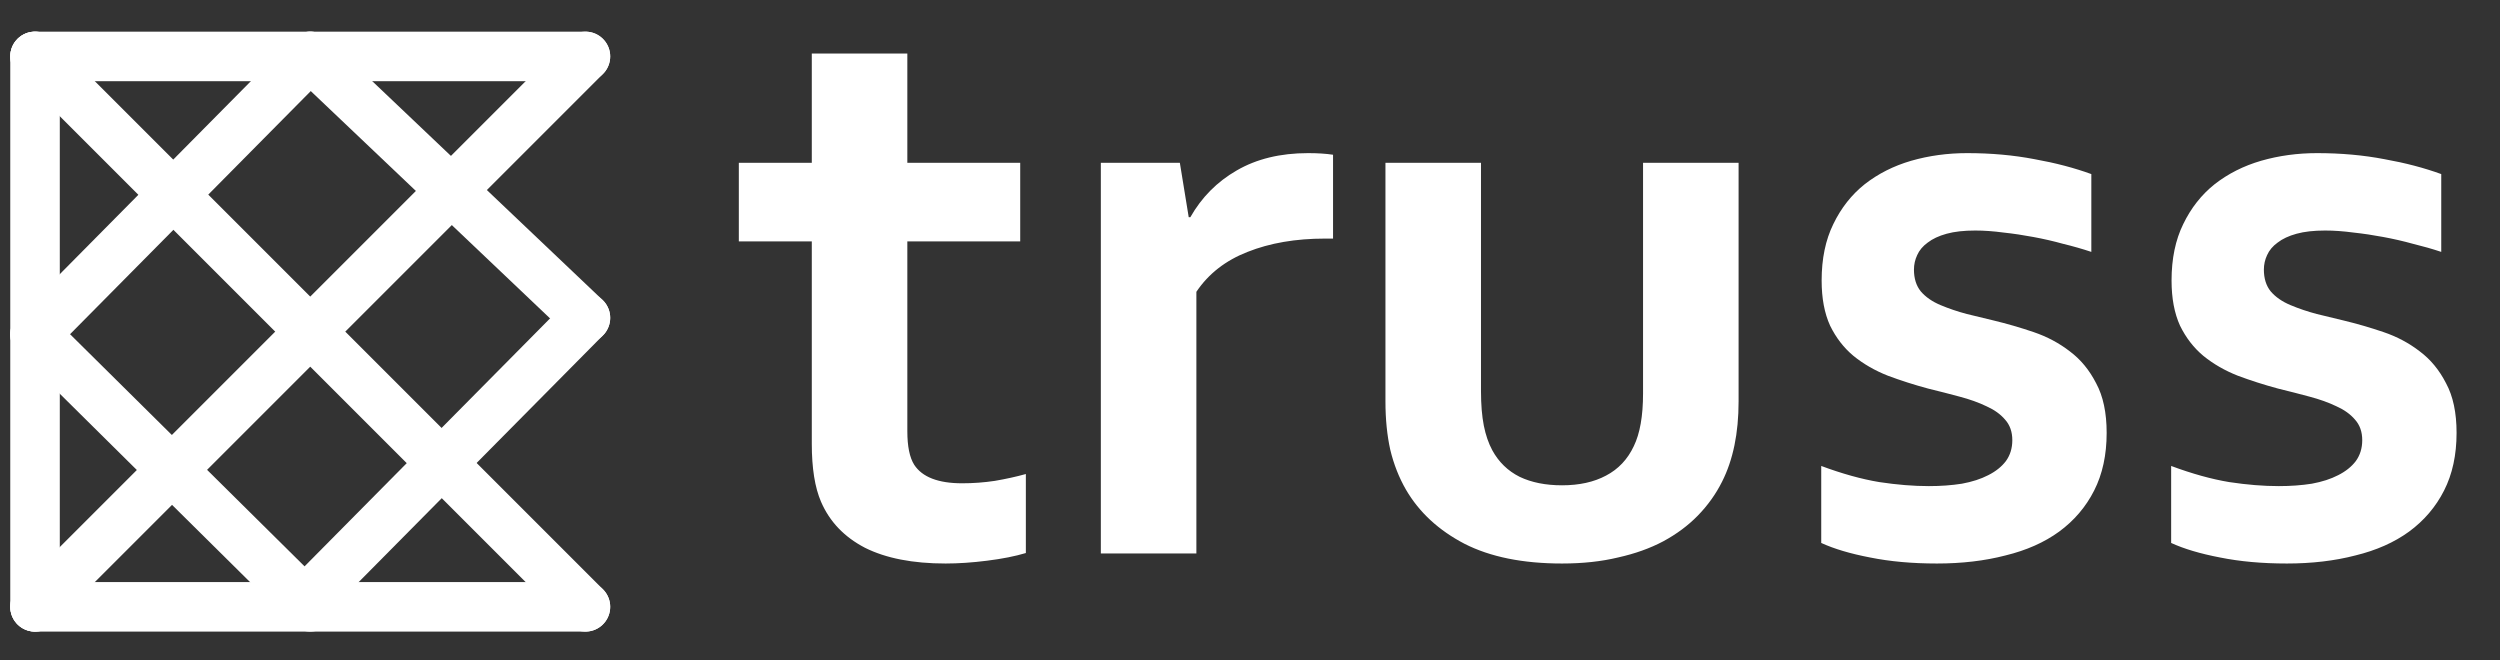
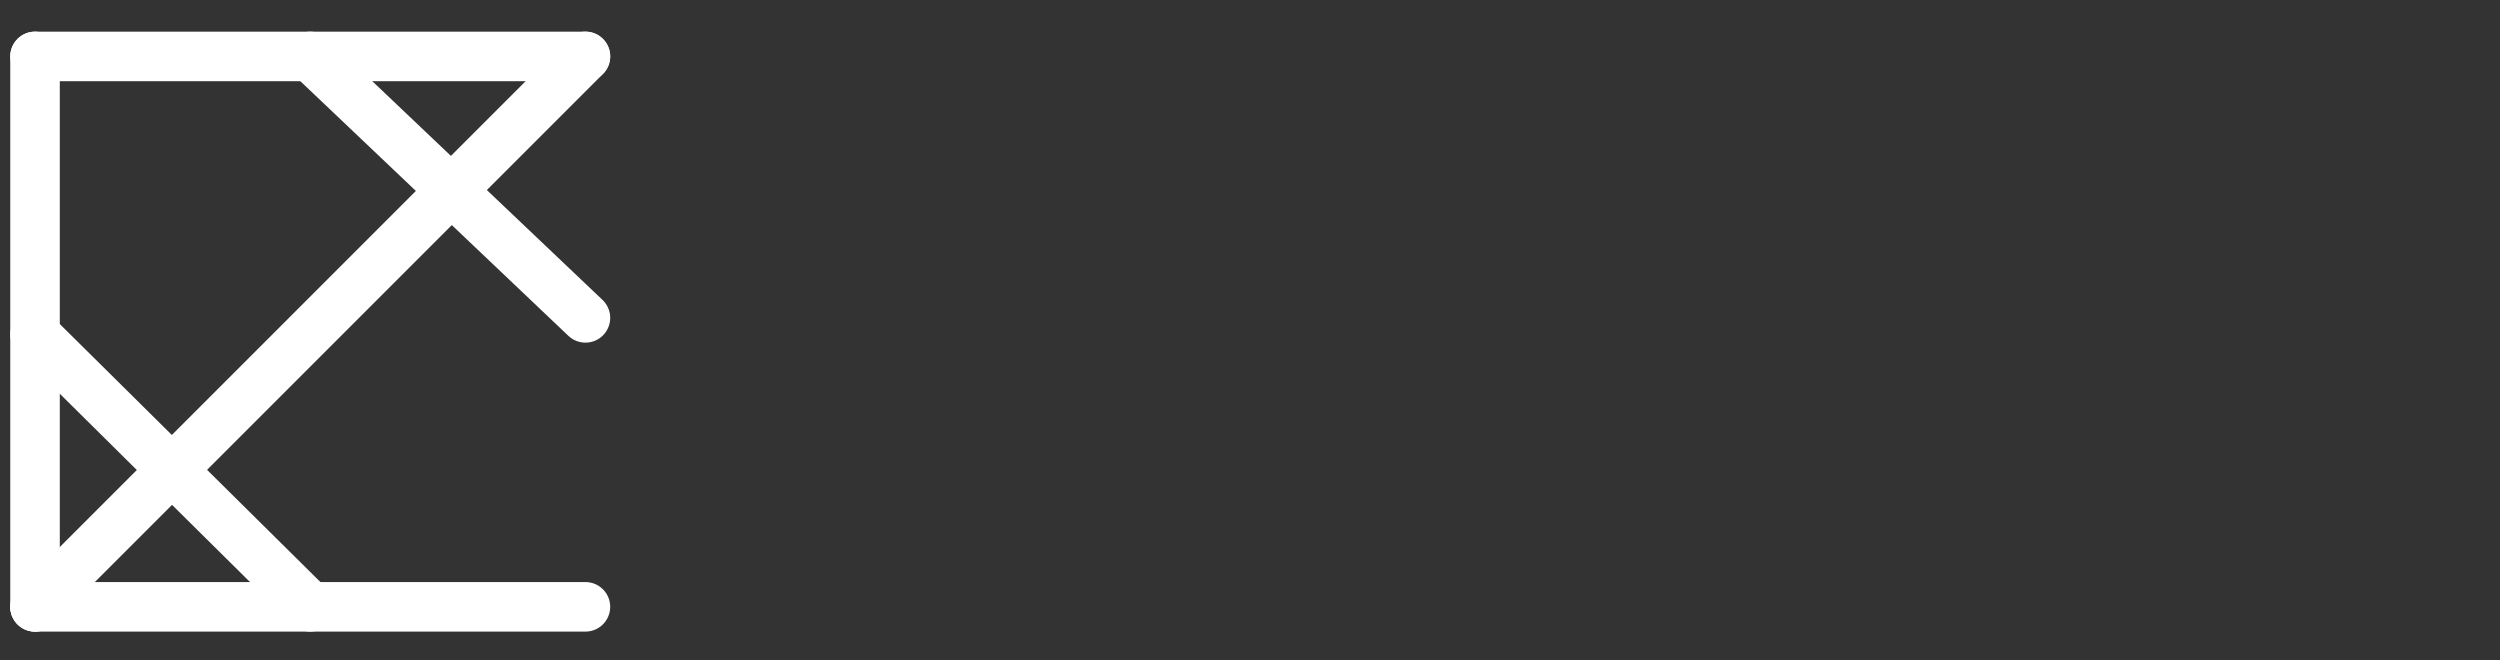
<svg xmlns="http://www.w3.org/2000/svg" width="655" height="173" viewBox="0 0 655 173" fill="none">
  <rect x="0" y="0" width="655" height="173" fill="#333333" stroke="none" />
  <g clip-path="url(#clip0_7_271)">
-     <path d="M268.774 144.894C265.958 145.739 262.578 146.408 258.635 146.901C254.762 147.394 251.136 147.641 247.756 147.641C239.165 147.641 232.124 146.267 226.632 143.521C221.21 140.705 217.372 136.691 215.119 131.481C213.5 127.749 212.69 122.679 212.69 116.271V63.25H193.573V42.654H212.69V14.031H237.722V42.654H267.296V63.25H237.722V112.997C237.722 116.94 238.32 119.862 239.517 121.764C241.63 125.003 245.819 126.622 252.086 126.622C254.973 126.622 257.825 126.411 260.641 125.988C263.528 125.495 266.239 124.897 268.774 124.193V144.894ZM349.257 62.51H347.145C339.47 62.51 332.71 63.672 326.865 65.996C321.092 68.249 316.62 71.735 313.452 76.452V145H288.42V42.654H309.121L311.445 56.913H311.867C314.825 51.702 318.874 47.618 324.014 44.661C329.224 41.633 335.456 40.119 342.709 40.119C345.243 40.119 347.426 40.26 349.257 40.541V62.51ZM409.249 147.641C398.969 147.641 390.449 145.915 383.689 142.465C376.93 138.944 371.825 134.227 368.374 128.312C366.544 125.143 365.17 121.658 364.255 117.856C363.41 114.053 362.988 109.828 362.988 105.181V42.654H388.02V102.541C388.02 105.991 388.266 108.983 388.759 111.518C389.252 113.983 389.991 116.13 390.977 117.961C392.667 121.059 395.061 123.383 398.159 124.932C401.257 126.411 404.954 127.15 409.249 127.15C413.756 127.15 417.593 126.305 420.762 124.615C424.001 122.925 426.43 120.355 428.05 116.905C429.669 113.596 430.479 108.983 430.479 103.069V42.654H455.511V105.181C455.511 113.49 454.068 120.496 451.181 126.2C449.561 129.439 447.449 132.396 444.844 135.072C442.309 137.677 439.281 139.93 435.76 141.831C432.31 143.662 428.367 145.07 423.931 146.056C419.565 147.112 414.671 147.641 409.249 147.641ZM527.227 115.321C527.227 113.138 526.594 111.342 525.326 109.934C524.129 108.526 522.51 107.364 520.468 106.449C518.426 105.463 516.067 104.618 513.391 103.914C510.786 103.21 508.04 102.505 505.153 101.801C501.491 100.815 497.971 99.689 494.591 98.421C491.211 97.084 488.218 95.358 485.613 93.246C483.078 91.134 481.036 88.493 479.487 85.325C478.008 82.085 477.269 78.142 477.269 73.495C477.269 67.791 478.29 62.862 480.332 58.708C482.374 54.483 485.12 50.998 488.57 48.252C492.091 45.506 496.14 43.464 500.717 42.126C505.364 40.788 510.258 40.119 515.398 40.119C521.665 40.119 527.544 40.647 533.037 41.703C538.529 42.689 543.493 43.992 547.929 45.611V65.996C545.605 65.221 543.141 64.517 540.536 63.883C538.001 63.179 535.395 62.581 532.72 62.088C530.114 61.595 527.509 61.208 524.904 60.926C522.298 60.574 519.834 60.398 517.51 60.398C514.553 60.398 512.053 60.68 510.011 61.243C507.969 61.806 506.315 62.581 505.047 63.567C503.78 64.482 502.864 65.573 502.301 66.841C501.738 68.038 501.456 69.305 501.456 70.643C501.456 72.967 502.055 74.868 503.252 76.347C504.519 77.825 506.244 79.022 508.427 79.938C510.61 80.853 512.898 81.628 515.292 82.261C517.686 82.825 520.01 83.388 522.263 83.951C525.784 84.796 529.305 85.817 532.825 87.014C536.346 88.211 539.515 89.901 542.331 92.084C545.148 94.197 547.436 96.978 549.196 100.428C551.027 103.808 551.943 108.138 551.943 113.419C551.943 119.193 550.851 124.228 548.668 128.523C546.486 132.818 543.423 136.41 539.479 139.296C535.607 142.113 530.924 144.19 525.432 145.528C520.01 146.936 514.025 147.641 507.476 147.641C500.998 147.641 495.154 147.112 489.943 146.056C484.803 145.07 480.543 143.803 477.163 142.254V122.08C482.656 124.122 487.725 125.531 492.373 126.305C497.02 127.009 501.35 127.361 505.364 127.361C508.462 127.361 511.349 127.15 514.025 126.728C516.701 126.235 518.989 125.495 520.89 124.51C522.862 123.524 524.411 122.292 525.538 120.813C526.664 119.264 527.227 117.433 527.227 115.321ZM618.906 115.321C618.906 113.138 618.272 111.342 617.005 109.934C615.808 108.526 614.188 107.364 612.146 106.449C610.104 105.463 607.745 104.618 605.07 103.914C602.464 103.21 599.718 102.505 596.831 101.801C593.17 100.815 589.649 99.689 586.269 98.421C582.889 97.084 579.897 95.358 577.292 93.246C574.757 91.134 572.715 88.493 571.166 85.325C569.687 82.085 568.947 78.142 568.947 73.495C568.947 67.791 569.968 62.862 572.01 58.708C574.052 54.483 576.799 50.998 580.249 48.252C583.77 45.506 587.818 43.464 592.395 42.126C597.043 40.788 601.936 40.119 607.076 40.119C613.343 40.119 619.223 40.647 624.715 41.703C630.207 42.689 635.172 43.992 639.608 45.611V65.996C637.284 65.221 634.819 64.517 632.214 63.883C629.679 63.179 627.074 62.581 624.398 62.088C621.793 61.595 619.188 61.208 616.582 60.926C613.977 60.574 611.513 60.398 609.189 60.398C606.232 60.398 603.732 60.68 601.69 61.243C599.648 61.806 597.993 62.581 596.726 63.567C595.458 64.482 594.543 65.573 593.98 66.841C593.416 68.038 593.135 69.305 593.135 70.643C593.135 72.967 593.733 74.868 594.93 76.347C596.198 77.825 597.923 79.022 600.106 79.938C602.288 80.853 604.577 81.628 606.971 82.261C609.365 82.825 611.689 83.388 613.942 83.951C617.462 84.796 620.983 85.817 624.504 87.014C628.025 88.211 631.193 89.901 634.01 92.084C636.826 94.197 639.115 96.978 640.875 100.428C642.706 103.808 643.621 108.138 643.621 113.419C643.621 119.193 642.53 124.228 640.347 128.523C638.164 132.818 635.101 136.41 631.158 139.296C627.285 142.113 622.603 144.19 617.11 145.528C611.689 146.936 605.703 147.641 599.155 147.641C592.677 147.641 586.833 147.112 581.622 146.056C576.482 145.07 572.222 143.803 568.842 142.254V122.08C574.334 124.122 579.404 125.531 584.051 126.305C588.699 127.009 593.029 127.361 597.043 127.361C600.141 127.361 603.028 127.15 605.703 126.728C608.379 126.235 610.668 125.495 612.569 124.51C614.54 123.524 616.089 122.292 617.216 120.813C618.343 119.264 618.906 117.433 618.906 115.321Z" fill="white" />
    <path d="M9.177 14.781V158.989" stroke="white" stroke-width="12.979" stroke-linecap="round" />
    <path d="M153.384 158.989H9.177" stroke="white" stroke-width="12.979" stroke-linecap="round" />
    <path d="M153.384 14.781L9.177 14.781" stroke="white" stroke-width="12.979" stroke-linecap="round" />
-     <path d="M81.281 14.781L9.177 87.606" stroke="white" stroke-width="12.979" stroke-linecap="round" />
-     <path d="M153.385 83.279L81.281 156.104" stroke="white" stroke-width="12.979" stroke-linecap="round" />
    <path d="M81.281 14.781L153.385 83.28" stroke="white" stroke-width="12.979" stroke-linecap="round" />
    <path d="M81.281 158.988L9.177 87.606" stroke="white" stroke-width="12.979" stroke-linecap="round" />
    <path d="M153.384 14.781L9.177 158.989" stroke="white" stroke-width="12.979" stroke-linecap="round" />
-     <path d="M153.384 158.989L9.177 14.781" stroke="white" stroke-width="12.979" stroke-linecap="round" />
  </g>
  <defs>
    <clipPath id="clip0_7_271">
      <rect width="655" height="173" fill="white" />
    </clipPath>
  </defs>
</svg>